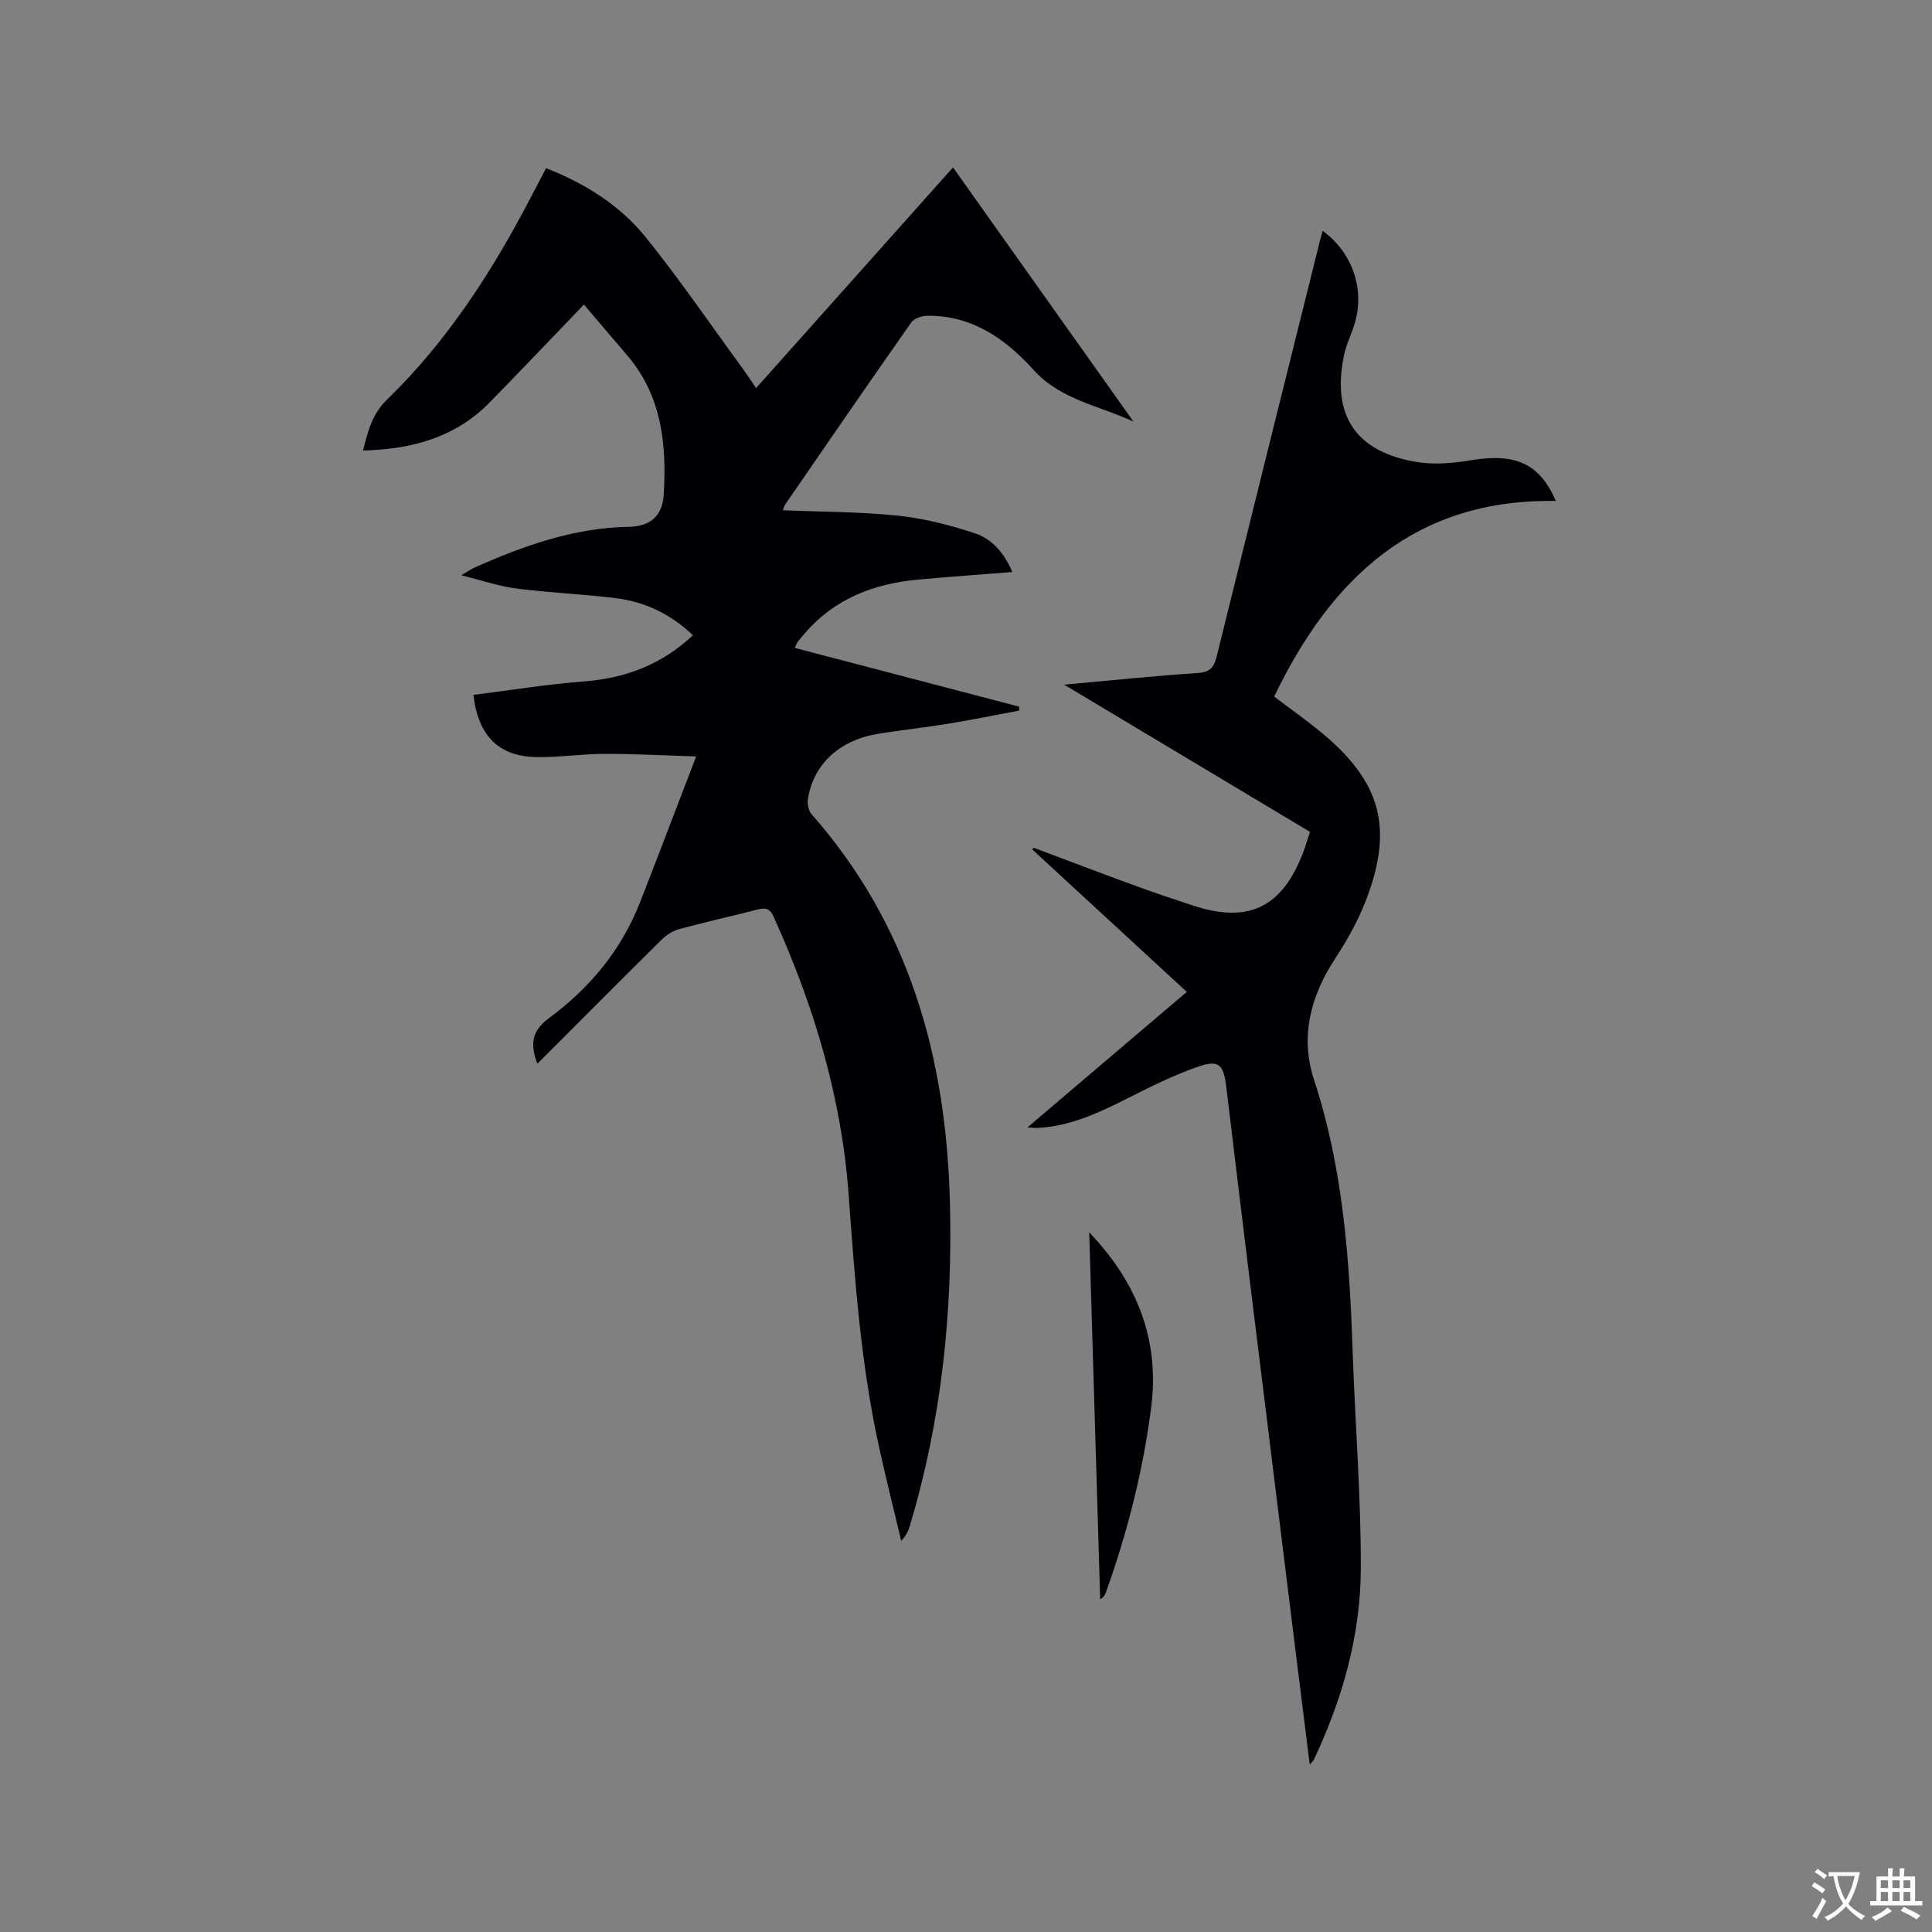
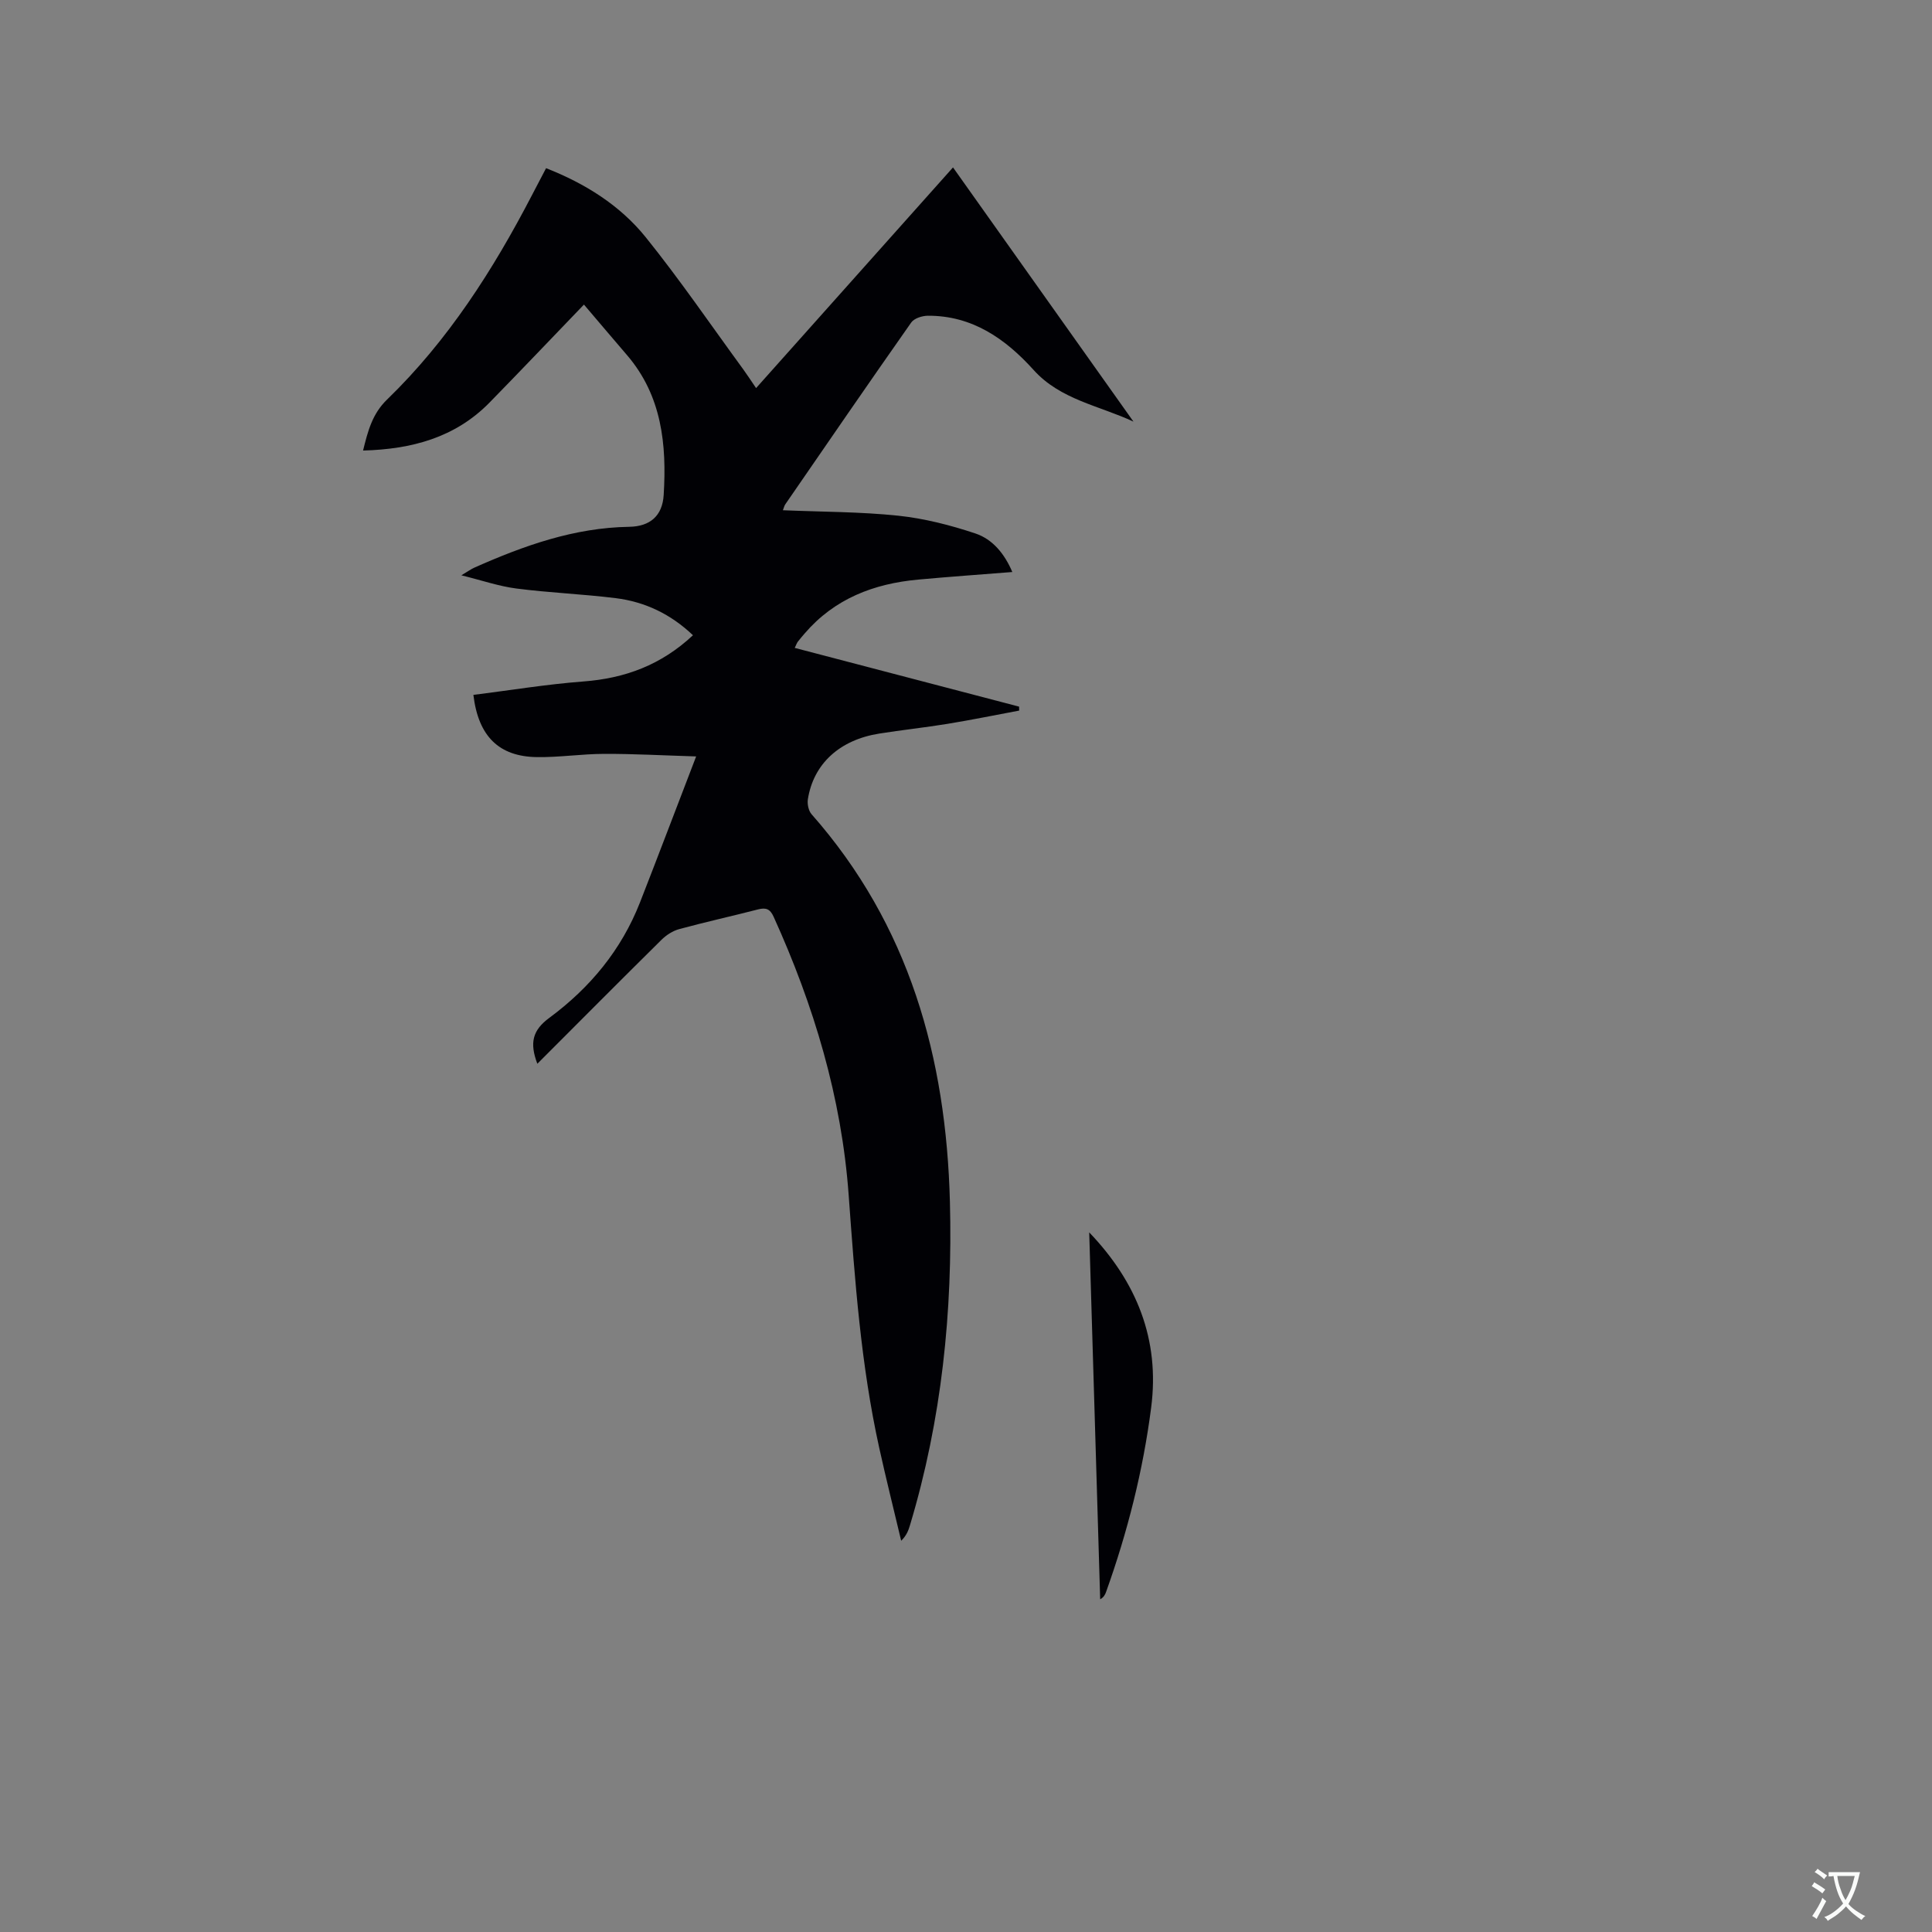
<svg xmlns="http://www.w3.org/2000/svg" enable-background="new 0 0 400 400" viewBox="0 0 400 400">
  <rect x="0" y="0" width="400" height="400" fill="#808080" stroke="none" />
  <g fill="#010105">
-     <path d="m120.9 63.06c-6.74 7-13.09 13.69-19.54 20.28-7.12 7.27-16.13 9.67-26.19 9.94.99-4.03 1.91-7.6 4.96-10.55 12.63-12.23 21.97-26.85 30.02-42.35.92-1.78 1.86-3.55 2.91-5.56 8.08 3.17 15.29 7.67 20.64 14.31 7.1 8.82 13.5 18.2 20.19 27.35.81 1.11 1.55 2.26 2.65 3.87 13.59-15.23 27.02-30.28 40.77-45.69 12.57 17.71 24.96 35.17 37.36 52.63-7.11-3.32-15.13-4.54-20.66-10.68-5.84-6.47-12.71-11.29-21.92-11.24-1.17.01-2.82.53-3.43 1.4-8.78 12.49-17.41 25.07-26.07 37.64-.22.32-.3.73-.5 1.23 8.11.34 16.04.31 23.89 1.13 5.39.57 10.78 1.95 15.94 3.67 3.65 1.21 6.11 4.31 7.67 7.99-6.68.53-13.1.98-19.5 1.57-9.18.84-17.31 3.95-23.49 11.15-.48.56-.97 1.12-1.42 1.71-.19.24-.29.56-.64 1.28 15.57 4.08 31.01 8.12 46.45 12.16.01.27.01.54.02.82-4.93.92-9.86 1.93-14.81 2.74-4.7.77-9.45 1.27-14.16 2.02-8.21 1.3-13.62 6.26-14.78 13.6-.15.98.13 2.37.76 3.09 20.25 22.95 27.88 50.38 28.65 80.27.59 22.72-1.7 45.08-8.26 66.91-.32 1.07-.69 2.13-1.83 3.25-1.52-6.4-3.12-12.79-4.54-19.21-3.81-17.24-5.05-34.79-6.33-52.34-1.46-20.2-7.21-39.29-15.55-57.67-.73-1.61-1.6-1.91-3.2-1.5-5.43 1.4-10.92 2.61-16.33 4.08-1.34.36-2.68 1.23-3.68 2.22-8.59 8.49-17.11 17.06-25.7 25.66-1.66-4.39-.95-6.97 2.46-9.49 8.46-6.25 14.94-14.08 18.8-23.93 3.81-9.74 7.51-19.53 11.62-30.21-6.89-.21-12.97-.55-19.04-.53-4.65.01-9.31.74-13.96.67-7.79-.12-12.09-4.26-13.12-12.88 7.58-.95 15.16-2.2 22.79-2.78 8.58-.65 16.08-3.4 22.67-9.57-4.59-4.37-9.93-6.93-16.01-7.68-6.82-.85-13.71-1.11-20.52-1.99-3.61-.46-7.13-1.68-11.42-2.74 1.36-.81 2-1.28 2.72-1.6 10.22-4.54 20.63-8.26 32.02-8.44 4.32-.07 6.89-2.25 7.15-6.61.64-10.4-.37-20.51-7.58-28.92-2.97-3.46-5.9-6.92-8.93-10.48z" />
-     <path d="m273.84 47.79c6.36 4.62 8.89 12.49 6.45 19.79-.67 2.01-1.62 3.95-2.04 6.01-2.54 12.38 2.34 20.02 15.26 22.09 3.57.57 7.41.2 11.02-.39 9.16-1.51 14.21.6 17.59 8.43-29.2-.48-46.53 15.98-58.32 40.5 3.26 2.47 6.45 4.72 9.46 7.18 12.74 10.4 15.4 20.09 9.39 35.39-1.61 4.09-3.83 8.01-6.24 11.7-5.11 7.81-7.27 16.22-4.34 25.12 6.01 18.27 7.33 37.11 7.98 56.11.51 15.04 1.74 30.07 1.69 45.1-.05 13.79-3.82 26.98-9.71 39.49-.12.26-.38.45-.86 1.03-1.1-8.84-2.17-17.31-3.22-25.78-2.9-23.45-5.81-46.89-8.69-70.34-1.81-14.72-3.61-29.44-5.37-44.17-.57-4.74-1.55-5.72-6.04-4.14-4.86 1.72-9.54 4.02-14.15 6.36-5.99 3.03-11.99 5.88-18.83 6.26-.41.02-.83-.04-2.16-.1 11.26-9.57 21.98-18.69 33-28.07-10.72-9.89-21.35-19.68-31.97-29.47.08-.13.17-.26.25-.38 6.99 2.62 13.97 5.28 20.99 7.85 3.97 1.45 7.99 2.8 12.01 4.12 11.47 3.77 18.43.43 22.78-10.9.49-1.28.87-2.61 1.45-4.35-16.66-9.98-33.38-19.99-50.9-30.48 9.89-.89 18.81-1.83 27.75-2.42 2.57-.17 3.31-1.29 3.84-3.46 7-28.36 14.07-56.71 21.13-85.06.21-.99.51-1.97.8-3.02z" />
+     <path d="m120.9 63.06c-6.74 7-13.09 13.69-19.54 20.28-7.12 7.27-16.13 9.67-26.19 9.94.99-4.03 1.91-7.6 4.96-10.55 12.63-12.23 21.97-26.85 30.02-42.35.92-1.78 1.86-3.55 2.91-5.56 8.08 3.17 15.29 7.67 20.64 14.31 7.1 8.82 13.5 18.2 20.19 27.35.81 1.11 1.55 2.26 2.65 3.87 13.59-15.23 27.02-30.28 40.77-45.69 12.57 17.71 24.96 35.17 37.36 52.63-7.11-3.32-15.13-4.54-20.66-10.68-5.84-6.47-12.71-11.29-21.92-11.24-1.17.01-2.82.53-3.43 1.4-8.78 12.49-17.41 25.07-26.07 37.64-.22.32-.3.73-.5 1.23 8.11.34 16.04.31 23.89 1.13 5.39.57 10.78 1.95 15.94 3.67 3.65 1.21 6.11 4.31 7.67 7.99-6.68.53-13.1.98-19.5 1.57-9.18.84-17.31 3.95-23.49 11.15-.48.56-.97 1.12-1.42 1.71-.19.24-.29.56-.64 1.28 15.57 4.08 31.01 8.12 46.45 12.16.01.27.01.54.02.82-4.93.92-9.86 1.93-14.81 2.74-4.7.77-9.45 1.27-14.16 2.02-8.21 1.3-13.62 6.26-14.78 13.6-.15.98.13 2.37.76 3.09 20.25 22.95 27.88 50.38 28.65 80.27.59 22.72-1.7 45.08-8.26 66.91-.32 1.07-.69 2.13-1.83 3.25-1.52-6.4-3.12-12.79-4.54-19.21-3.81-17.24-5.05-34.79-6.33-52.34-1.46-20.2-7.21-39.29-15.55-57.67-.73-1.61-1.6-1.91-3.2-1.5-5.43 1.4-10.92 2.61-16.33 4.08-1.34.36-2.68 1.23-3.68 2.22-8.59 8.49-17.11 17.06-25.7 25.66-1.66-4.39-.95-6.97 2.46-9.49 8.46-6.25 14.94-14.08 18.8-23.93 3.81-9.74 7.51-19.53 11.62-30.21-6.89-.21-12.97-.55-19.04-.53-4.65.01-9.31.74-13.96.67-7.79-.12-12.09-4.26-13.12-12.88 7.58-.95 15.16-2.2 22.79-2.78 8.58-.65 16.08-3.4 22.67-9.57-4.59-4.37-9.93-6.93-16.01-7.68-6.82-.85-13.71-1.11-20.52-1.99-3.61-.46-7.13-1.68-11.42-2.74 1.36-.81 2-1.28 2.72-1.6 10.22-4.54 20.63-8.26 32.02-8.44 4.32-.07 6.89-2.25 7.15-6.61.64-10.4-.37-20.51-7.58-28.92-2.97-3.46-5.9-6.92-8.93-10.48" />
    <path d="m225.51 255.15c9.84 10.27 14.64 22.19 12.83 36.24-1.68 13.06-4.89 25.78-9.33 38.18-.2.56-.46 1.11-1.23 1.55-.76-25.32-1.52-50.65-2.27-75.97z" />
  </g>
  <path d="m377.9 391.2c-.2.3-.4.5-.6.8-.7-.6-1.4-1-2.2-1.5.2-.3.4-.5.5-.8.6.4 1.4.8 2.3 1.5zm-1.8 6.1c-.2-.2-.5-.4-.9-.6.4-.6.8-1.2 1.2-1.9s.7-1.3.9-1.9c.3.3.5.5.8.7-.7 1.3-1.4 2.6-2 3.7zm2.2-9c-.3.3-.5.5-.6.8-.6-.6-1.3-1.1-2-1.5.3-.3.5-.5.6-.7.6.5 1.3.9 2 1.4zm.3.2v-.9h2 4.5c-.3 1.3-.6 2.5-1 3.6s-.9 2.1-1.4 3c.4.5 1 1 1.6 1.4s1.2.8 1.9 1.1c-.3.2-.5.4-.8.8-.4-.3-1-.7-1.6-1.2s-1.2-1.1-1.6-1.6c-.5.6-1.1 1.1-1.7 1.6s-1.4.9-2.1 1.4c-.1-.3-.3-.5-.7-.8.6-.2 1.2-.5 1.9-1s1.4-1.1 2-1.8c-.5-.8-.9-1.6-1.2-2.5s-.6-2-.8-3.2c-.4.1-.7.1-1 .1zm2.5 2.7c.3 1 .7 1.7 1 2.2.3-.5.6-1.1 1-2s.6-1.9.9-3h-3.2-.4c.1.9.3 1.8.7 2.8z" fill="#fafbfa" />
-   <path d="m396.5 388.5v1.5 3.6h1.5v.9c-.4 0-1 0-1.7 0h-7.9c-.5 0-.9 0-1.2 0v-.9h1.3v-3.5c0-.7 0-1.2 0-1.6h2.4c0-.8 0-1.4 0-1.7h1c0 .3-.1.8-.1 1.7h1.5c0-.8 0-1.4 0-1.7h1c0 .3-.1.9-.1 1.7zm-8.2 9.2c-.2-.3-.5-.5-.8-.8.8-.3 1.4-.6 1.9-.9s1-.7 1.4-1.1c.3.3.6.5.9.8-1.6 1-2.8 1.6-3.4 2zm2.6-6.8v-1.6h-1.5v1.6zm0 2.7v-1.9h-1.5v1.9zm2.4-2.7v-1.6h-1.5v1.6zm0 2.7v-1.9h-1.5v1.9zm.2 2 .7-.8c.4.2.9.5 1.6.8s1.3.7 1.8 1c-.3.3-.5.5-.8.8-.4-.3-1.5-1-3.3-1.8zm2-4.7v-1.6h-1.4v1.6zm0 2.7v-1.9h-1.4v1.9z" fill="#fafbfa" />
</svg>